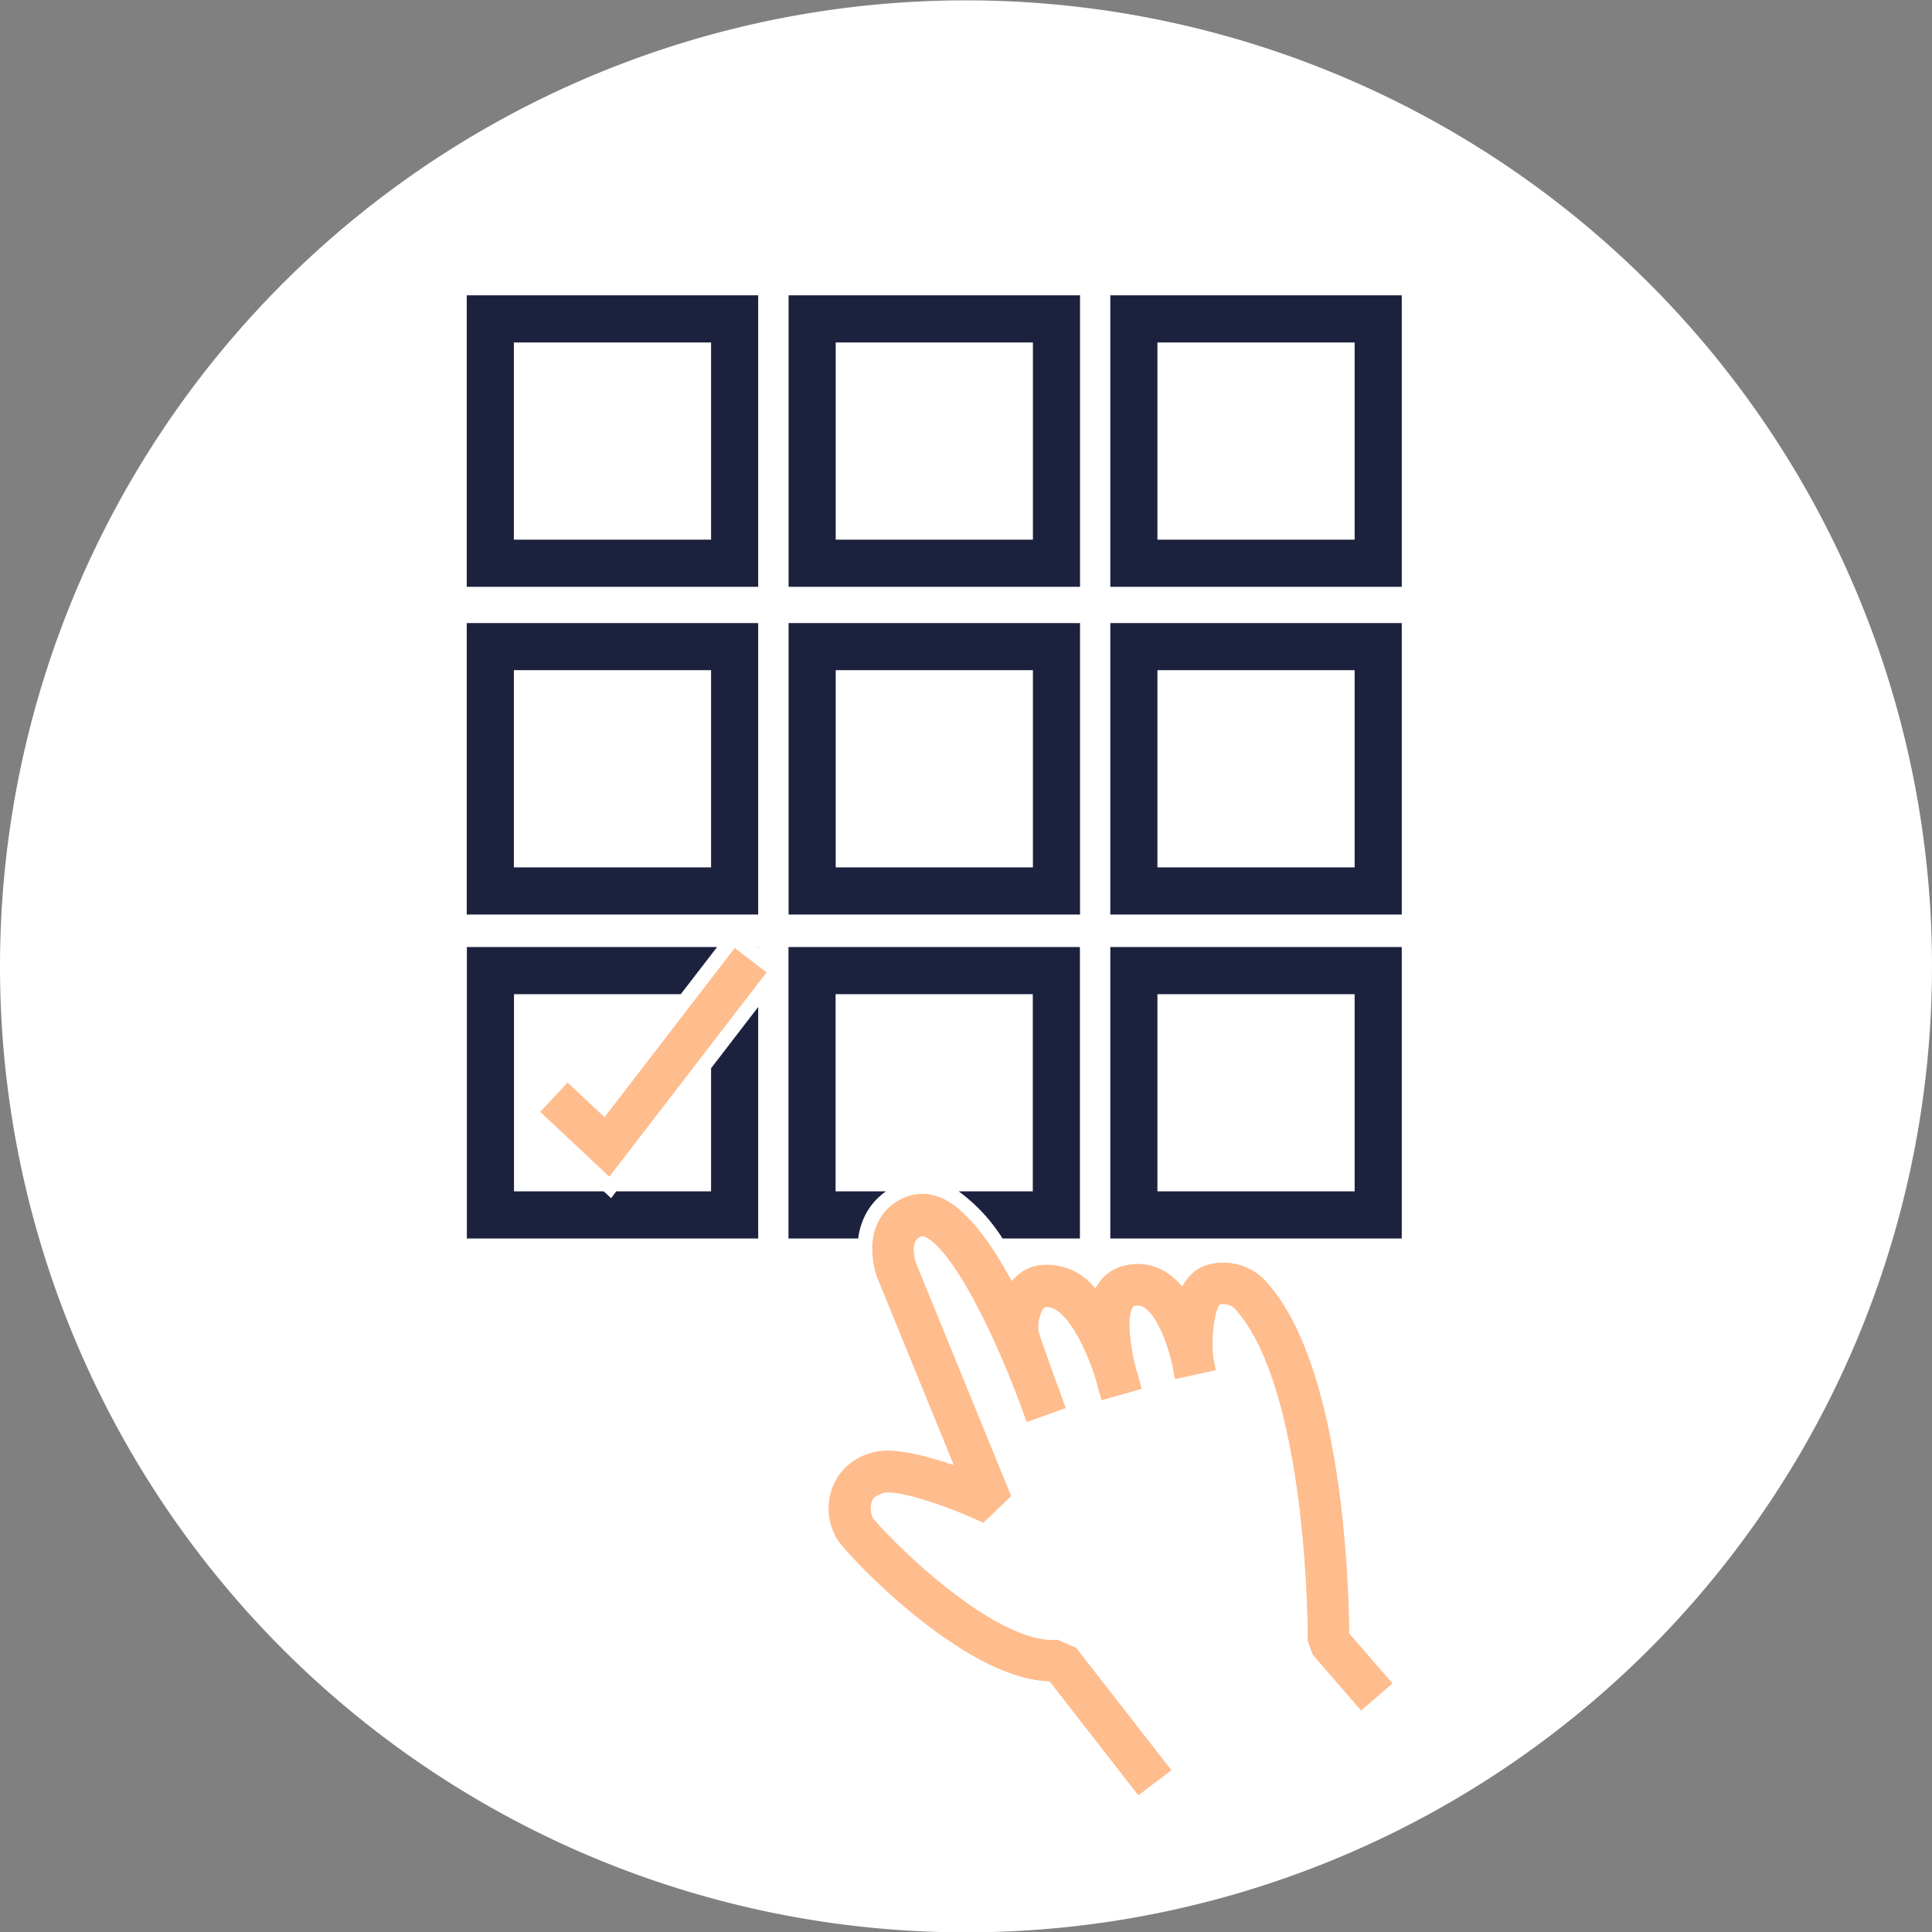
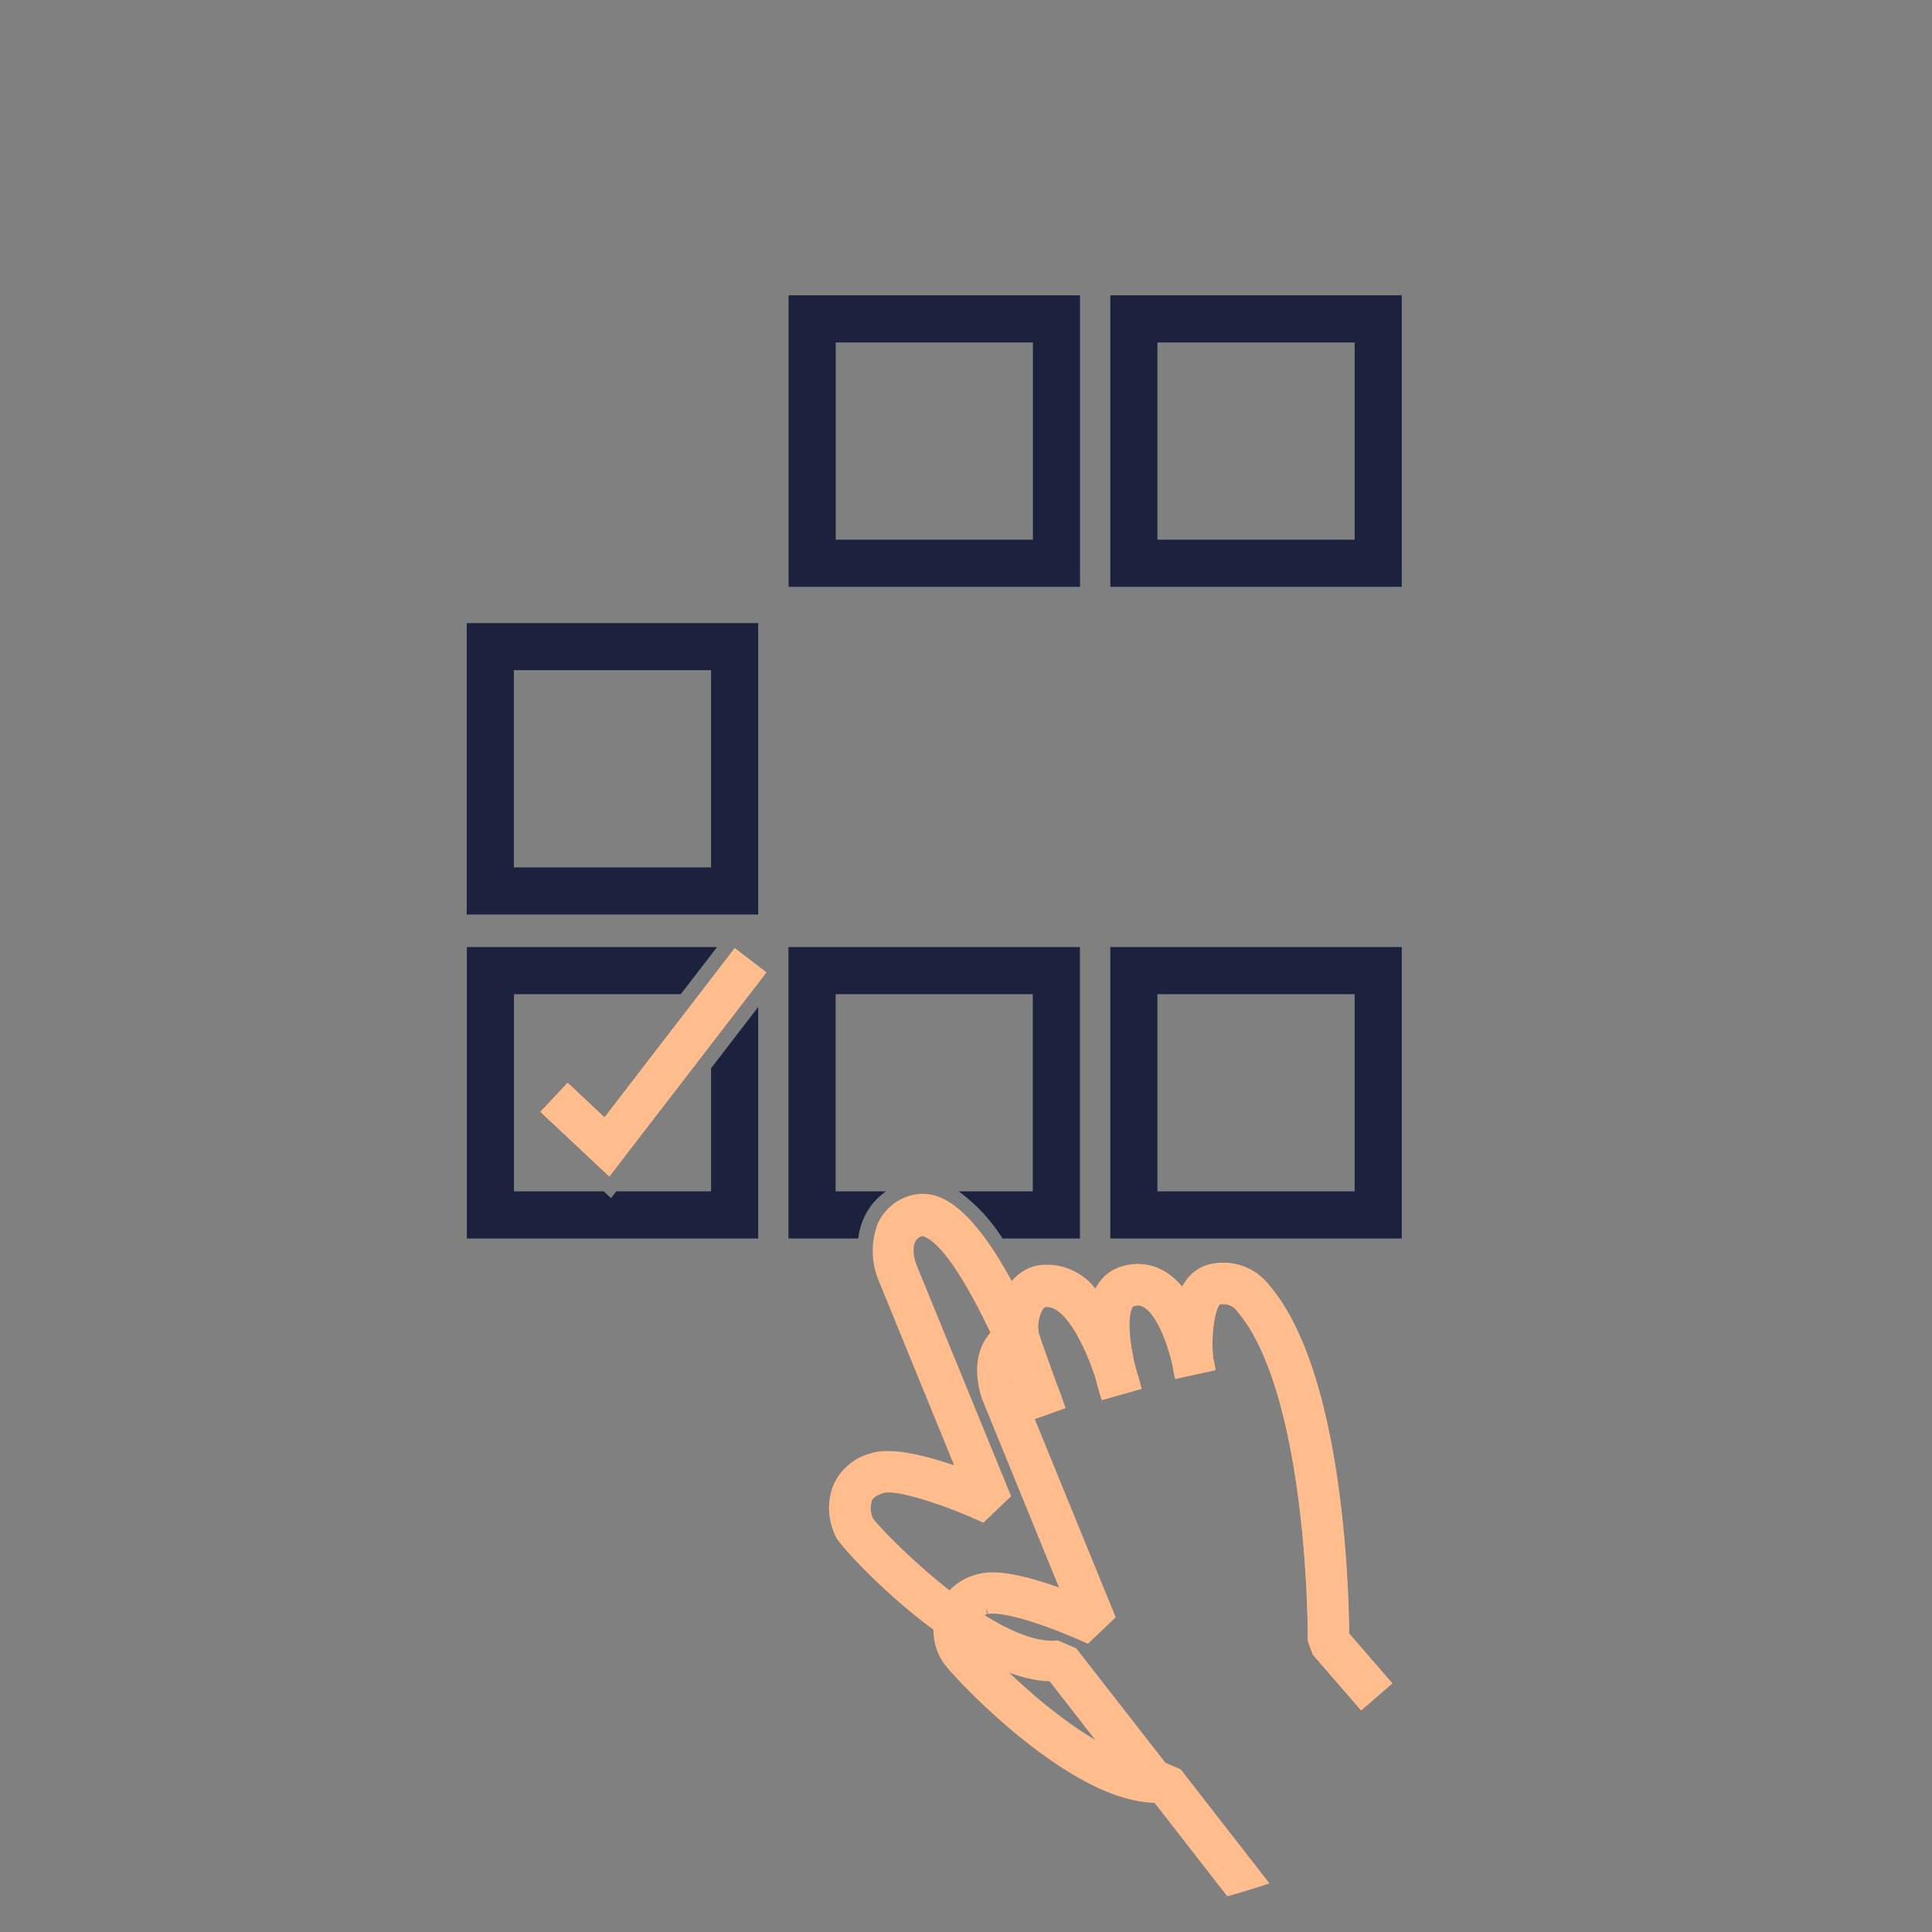
<svg xmlns="http://www.w3.org/2000/svg" id="Ebene_1" data-name="Ebene 1" viewBox="0 0 164 164">
  <rect x="0" y="0" width="164" height="164" fill="#808080" stroke="none" />
  <defs>
    <style>.cls-1,.cls-5,.cls-6,.cls-7{fill:none;}.cls-2{clip-path:url(#clip-path);}.cls-3{fill:#fff;}.cls-4{clip-path:url(#clip-path-2);}.cls-5{stroke:#1c213e;stroke-width:4px;}.cls-5,.cls-6{stroke-miterlimit:10;}.cls-6,.cls-7{stroke:#ffbc8d;}.cls-6{stroke-width:3.37px;}.cls-7{stroke-linejoin:bevel;stroke-width:3.5px;}.cls-8{fill:#1c213e;}.cls-9{fill:#ffbc8d;}</style>
    <clipPath id="clip-path" transform="translate(-877.9 -457.97)">
      <rect class="cls-1" x="877.9" y="457.97" width="164" height="164" />
    </clipPath>
    <clipPath id="clip-path-2" transform="translate(-877.9 -457.97)">
      <path class="cls-1" d="M877.9,540a82,82,0,1,0,82-82,82,82,0,0,0-82,82" />
    </clipPath>
  </defs>
  <title>Unbenannt-1</title>
  <g class="cls-2">
-     <path class="cls-3" d="M959.9,622a82,82,0,1,0-82-82,82,82,0,0,0,82,82" transform="translate(-877.9 -457.97)" />
-   </g>
+     </g>
  <g class="cls-4">
-     <rect class="cls-5" x="41.62" y="27.07" width="20.74" height="20.74" />
    <rect class="cls-5" x="68.94" y="27.07" width="20.74" height="20.74" />
    <rect class="cls-5" x="96.25" y="27.07" width="20.74" height="20.74" />
    <rect class="cls-5" x="41.62" y="54.89" width="20.74" height="20.74" />
-     <rect class="cls-5" x="68.94" y="54.89" width="20.74" height="20.74" />
-     <rect class="cls-5" x="96.25" y="54.89" width="20.74" height="20.74" />
    <rect class="cls-5" x="96.25" y="82.39" width="20.74" height="20.74" />
    <polyline class="cls-6" points="47.03 93.15 51.52 97.36 63.71 81.52" />
-     <path class="cls-7" d="M994.75,602l-4.09-4.72s.17-21.5-6.41-29.14a3.21,3.21,0,0,0-3.4-1.11c-2.12.68-1.94,6-1.51,7.49,0,0-1.36-8.72-5.76-7.36-3.21,1-.5,9.08-.5,9.08s-2.3-9.85-6.79-9.08c-1.82.31-2.28,3.16-1.91,4.38s2.3,6.47,2.3,6.47-6.41-18.59-11.2-16.8c-2.83,1.06-1.45,4.64-1.45,4.64l8.06,19.74s-7.31-3.42-9.77-2.6a3.15,3.15,0,0,0-1.86,4.7c.43.81,10.79,11.91,17.38,11.21l8.07,10.37" transform="translate(-877.9 -457.97)" />
+     <path class="cls-7" d="M994.75,602l-4.09-4.72s.17-21.5-6.41-29.14a3.21,3.21,0,0,0-3.4-1.11c-2.12.68-1.94,6-1.51,7.49,0,0-1.36-8.72-5.76-7.36-3.21,1-.5,9.08-.5,9.08s-2.3-9.85-6.79-9.08c-1.82.31-2.28,3.16-1.91,4.38c-2.83,1.06-1.45,4.64-1.45,4.64l8.06,19.74s-7.31-3.42-9.77-2.6a3.15,3.15,0,0,0-1.86,4.7c.43.81,10.79,11.91,17.38,11.21l8.07,10.37" transform="translate(-877.9 -457.97)" />
    <polyline class="cls-6" points="47.03 93.15 51.52 97.36 63.71 81.52" />
-     <polygon class="cls-8" points="64.36 80.44 64.36 80.39 64.3 80.39 64.36 80.44" />
    <polygon class="cls-8" points="60.36 90.68 60.36 101.13 52.31 101.13 51.87 101.71 51.25 101.13 43.63 101.13 43.63 84.39 57.79 84.39 60.87 80.39 39.63 80.39 39.63 105.13 64.36 105.13 64.36 85.48 60.36 90.68" />
    <polygon class="cls-9" points="51.72 99.86 45.88 94.38 48.19 91.92 51.31 94.86 62.37 80.49 65.05 82.55 51.72 99.86" />
    <path class="cls-9" d="M974.53,610.36,967,600.69c-7.47-.25-17.46-11-18.09-12.16a5.42,5.42,0,0,1-.31-4.4,4.83,4.83,0,0,1,3.16-2.78c1.73-.58,4.65.16,7.13,1l-6.48-15.86a6.56,6.56,0,0,1,0-4.66,4.35,4.35,0,0,1,2.5-2.29,3.88,3.88,0,0,1,3.06.19c2.08,1,4.11,3.84,5.82,7a3.69,3.69,0,0,1,2.25-1.35,5.19,5.19,0,0,1,4.86,2l0,0a3.61,3.61,0,0,1,2.19-1.87,4.46,4.46,0,0,1,3.8.47,6,6,0,0,1,1.38,1.24,3.61,3.61,0,0,1,2.07-1.84,4.88,4.88,0,0,1,5.29,1.68c6.3,7.37,6.77,25.77,6.8,29.58l3.67,4.23-2.65,2.29-4.09-4.72-.43-1.16a100.21,100.21,0,0,0-.73-11.51c-1-7.92-2.79-13.61-5.25-16.46l-.07-.09a1.42,1.42,0,0,0-1.42-.52c-.46.46-.77,2.8-.58,4.49.12.55.19.94.21,1.09l-3.41.75a7.77,7.77,0,0,1-.2-1c-.42-1.92-1.33-4.38-2.45-5.07a1,1,0,0,0-.91-.1s-.05,0-.1.12c-.48.92-.18,3.19.28,5.09.32,1,.49,1.74.51,1.8l-3.37.95c-.11-.32-.35-1.07-.58-2-1-3-2.71-6.13-4.25-5.88a.53.53,0,0,0-.22.23,3,3,0,0,0-.32,1.91c.18.6.81,2.35,1.38,3.94.43,1.11.74,2,.91,2.48l-3.3,1.18c0-.1-.4-1.09-.83-2.29-2.13-5.53-5.47-12.32-7.77-13.4a.58.58,0,0,0-.34-.08c-1.12.42-.51,2.19-.44,2.39l8.05,19.68-2.36,2.25c-3.56-1.66-7.52-2.84-8.48-2.52s-1,.65-1,.77a2,2,0,0,0,.12,1.39c1.09,1.46,10.44,10.91,15.68,10.35l1.57.67,8.07,10.36Z" transform="translate(-877.9 -457.97)" />
    <path class="cls-8" d="M951.23,561.36a5.46,5.46,0,0,1,1.88-2.26h-4.28V542.36h16.74V559.1h-6.29a14.47,14.47,0,0,1,3.72,4h6.57V538.36H944.83V563.1h5.92a6,6,0,0,1,.48-1.74" transform="translate(-877.9 -457.97)" />
  </g>
</svg>